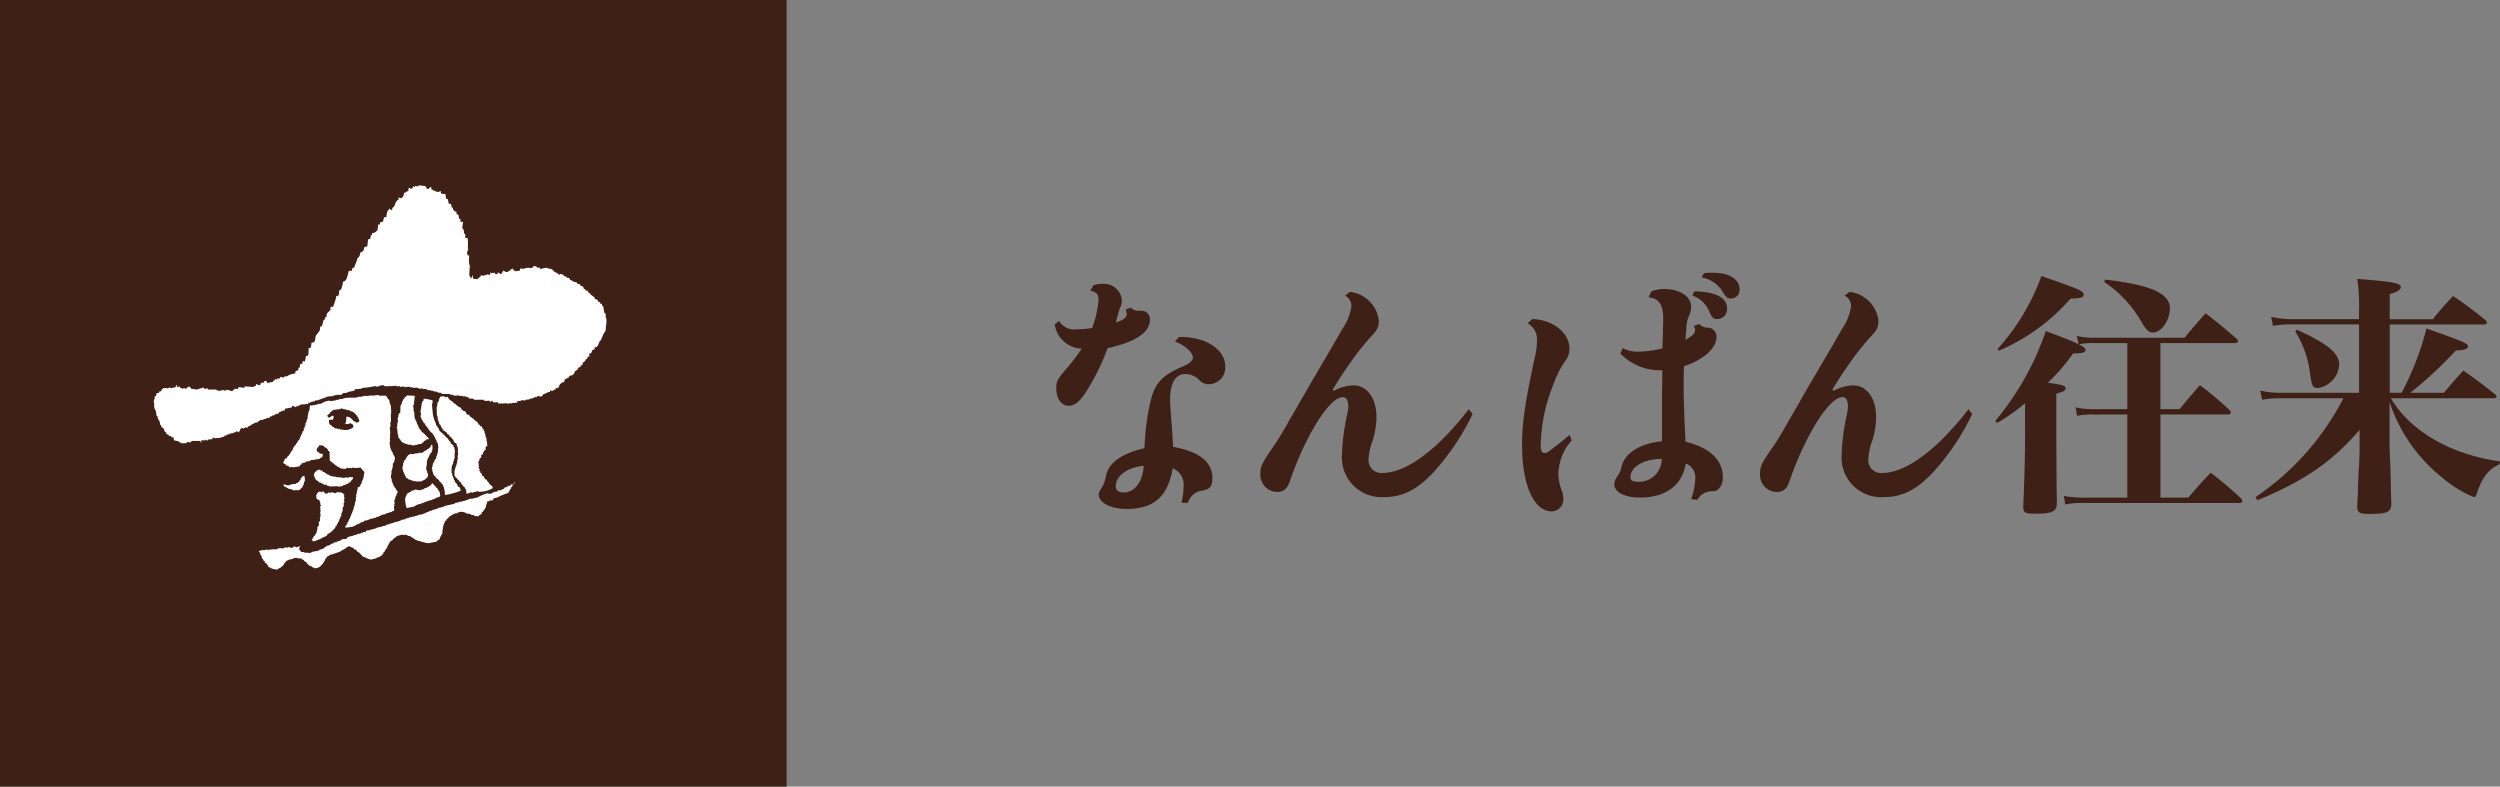
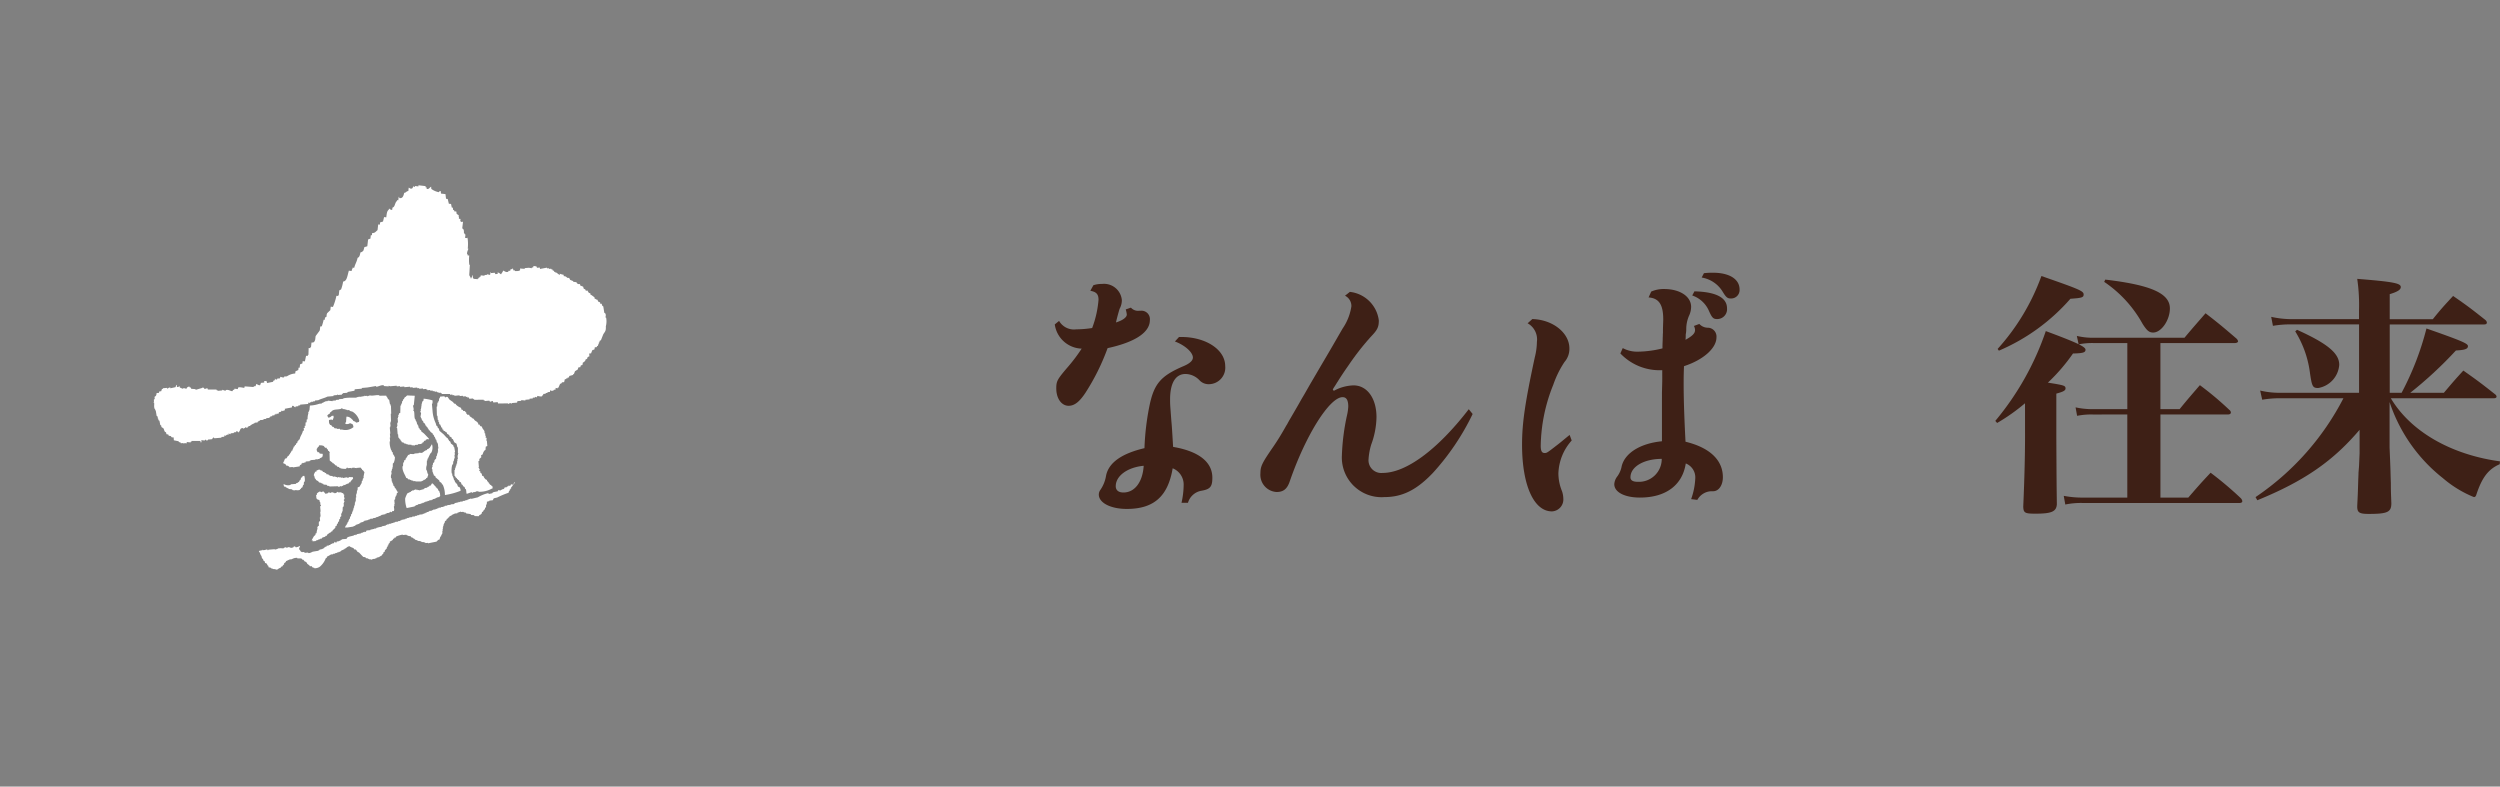
<svg xmlns="http://www.w3.org/2000/svg" viewBox="0 0 279.675 88" height="88" width="279.675">
  <rect x="0" y="0" width="279.675" height="88" fill="#808080" stroke="none" />
  <g transform="translate(-0.033)">
    <g transform="translate(-290.07 -322.79)">
      <path fill="#3e2016" transform="translate(0 -0.418)" d="M416.619,357.623a1.073,1.073,0,0,0,.964.345h.151a.945.945,0,0,1,1.006,1.047c0,1.375-1.638,2.466-4.73,3.14a24.887,24.887,0,0,1-2.466,4.976c-.667,1.016-1.238,1.473-1.891,1.473-.8,0-1.385-.82-1.385-1.942,0-.848.116-1.026,1.44-2.568a18.661,18.661,0,0,0,1.4-1.884A3.142,3.142,0,0,1,408.1,359.5l.482-.393a1.917,1.917,0,0,0,1.922.943,11.476,11.476,0,0,0,1.779-.147,11.522,11.522,0,0,0,.712-3.153c0-.636-.25-.889-.917-1.012l.342-.622a2.935,2.935,0,0,1,.964-.143,2,2,0,0,1,2.22,1.8,1.956,1.956,0,0,1-.246.971c-.068.195-.3,1.019-.41,1.536.735-.226,1.21-.561,1.21-.886a2.943,2.943,0,0,0-.119-.571ZM422,360.906h.253c2.757,0,4.914,1.423,4.914,3.253a1.846,1.846,0,0,1-1.806,2.028,1.385,1.385,0,0,1-1.067-.434,2.2,2.2,0,0,0-1.569-.708c-1.094,0-1.724.988-1.724,2.828,0,.653,0,.448.137,2.367.064.626.1,1.276.2,2.961,2.869.49,4.391,1.686,4.391,3.448,0,1-.232,1.289-1.228,1.46a1.907,1.907,0,0,0-1.5,1.345h-.722a9.463,9.463,0,0,0,.239-1.97,1.952,1.952,0,0,0-1.228-1.888c-.526,3.136-2.1,4.546-5.134,4.546-1.812,0-3.129-.688-3.129-1.611a.886.886,0,0,1,.171-.513,3.846,3.846,0,0,0,.636-1.573c.277-1.467,1.745-2.5,4.3-3.1a29.012,29.012,0,0,1,.537-4.627c.513-2.578,1.269-3.457,3.858-4.561.667-.284,1.022-.606,1.022-.948,0-.574-.862-1.371-2.01-1.8Zm-7.079,16.69c0,.455.311.708.862.708,1.261,0,2.151-1.169,2.264-2.989C416.246,375.485,414.922,376.429,414.922,377.6Z" />
      <path fill="#3e2016" transform="translate(-7.673 -0.714)" d="M462.521,369.817a27.406,27.406,0,0,1-4.443,6.587c-1.812,1.908-3.42,2.709-5.428,2.709a4.441,4.441,0,0,1-4.757-4.666,24.742,24.742,0,0,1,.571-4.48,5.357,5.357,0,0,0,.143-.982c0-.708-.2-1.05-.633-1.05-1.457,0-4.124,4.247-5.9,9.381-.29.886-.718,1.228-1.488,1.228a1.926,1.926,0,0,1-1.806-2.1c0-.8.2-1.17,1.488-3.038.424-.622.862-1.327,1.409-2.3a2.477,2.477,0,0,0,.168-.287l.171-.308.171-.29c1.351-2.312.862-1.519,1.495-2.583,1.2-2.1.622-1.074,1.836-3.164,1.313-2.22,1.515-2.589,2.459-4.22a5.954,5.954,0,0,0,.979-2.483,1.282,1.282,0,0,0-.715-1.186l.544-.428a3.669,3.669,0,0,1,3.239,3.191c0,.739-.144,1.053-.893,1.83a29.09,29.09,0,0,0-2.49,3.187c-.6.856-.916,1.341-1.522,2.313-.232.345-.232.376-.232.424,0,.072.065.092.116.092a.207.207,0,0,0,.151-.055,4.889,4.889,0,0,1,2.038-.523c1.539,0,2.572,1.467,2.572,3.551a9.239,9.239,0,0,1-.6,3.1,7.351,7.351,0,0,0-.287,1.577,1.427,1.427,0,0,0,1.58,1.566c2.61,0,6.132-2.589,9.631-7.127Z" />
      <path fill="#3e2016" transform="translate(-17.436)" d="M483.365,372.068a5.774,5.774,0,0,0-1.488,3.677,5.3,5.3,0,0,0,.406,2,2.729,2.729,0,0,1,.144.8A1.338,1.338,0,0,1,481.159,380c-2.031,0-3.348-2.93-3.348-7.466,0-2.4.335-4.713,1.426-9.772a7.284,7.284,0,0,0,.236-1.727,2.063,2.063,0,0,0-1.04-2.079l.526-.472c2.3.058,4.149,1.549,4.149,3.287a2.232,2.232,0,0,1-.547,1.512,11.062,11.062,0,0,0-1.252,2.538,18.911,18.911,0,0,0-1.409,6.826c0,.565.112.821.434.821.253,0,.253,0,1.542-1,.256-.194.657-.54,1.258-1.023Zm13.362,6.56a7.852,7.852,0,0,0,.462-2.312,1.676,1.676,0,0,0-1.063-1.68c-.367,2.429-2.237,3.817-5.127,3.817-1.686,0-2.87-.592-2.87-1.5a1.579,1.579,0,0,1,.346-.879,2.788,2.788,0,0,0,.486-1.149c.376-1.485,2.127-2.541,4.5-2.771v-4.5c0-1.406,0-.691.034-2.289V364.2a6.044,6.044,0,0,1-4.686-1.87l.267-.6a3.422,3.422,0,0,0,1.744.4,11.779,11.779,0,0,0,2.7-.366v-.089c0-.4.027-.8.027-1.046.027-.544,0-.355.027-.6V359.6c.031-1.088.031-.889.031-1.088,0-1.648-.483-2.363-1.638-2.448l.291-.653a3.385,3.385,0,0,1,1.46-.287c1.741,0,3.006.824,3.006,1.994a2.331,2.331,0,0,1-.222.971,3.764,3.764,0,0,0-.322,1.567,2.916,2.916,0,0,1-.058.547c0,.168,0,.315-.021.6.77-.434,1.063-.718,1.063-1.094a1.024,1.024,0,0,0-.126-.455l.605-.226a1.3,1.3,0,0,0,.916.424.986.986,0,0,1,1,1.087c0,1.194-1.461,2.511-3.632,3.215-.038,1.064-.038,1.283-.038,2.059,0,1.912.1,4.316.208,6.392,2.723.661,4.18,2.059,4.18,3.974,0,.883-.455,1.566-1.088,1.566H499a1.85,1.85,0,0,0-1.581.968Zm-6.789-2.445c0,.342.28.506.8.506a2.554,2.554,0,0,0,2.7-2.565C491.453,374.124,489.939,375,489.939,376.183Zm7.158-20.8c2.445.058,3.645.718,3.645,1.9a1.1,1.1,0,0,1-1.118,1.2c-.427,0-.568-.16-.913-.931a3.126,3.126,0,0,0-1.861-1.707Zm1.063-2.031a7.86,7.86,0,0,1,1.009-.052c1.836,0,2.978.712,2.978,1.881a.948.948,0,0,1-1.006,1c-.338,0-.513-.143-.858-.712a3.379,3.379,0,0,0-2.377-1.631Z" />
-       <path fill="#3e2016" transform="translate(-26.317 -0.714)" d="M537.046,369.817a26.231,26.231,0,0,1-4.443,6.591c-1.8,1.9-3.4,2.706-5.417,2.706a4.435,4.435,0,0,1-4.747-4.666,23.834,23.834,0,0,1,.571-4.477,5.339,5.339,0,0,0,.136-.975c0-.718-.195-1.06-.633-1.06-1.453,0-4.124,4.247-5.9,9.381-.283.886-.712,1.228-1.488,1.228a1.933,1.933,0,0,1-1.809-2.1c0-.8.205-1.17,1.5-3.038a25.943,25.943,0,0,0,1.4-2.3s.054-.079.17-.28l.164-.315.181-.29c1.351-2.309.862-1.519,1.488-2.583,1.194-2.1.64-1.074,1.84-3.164,1.32-2.22,1.521-2.589,2.455-4.22a5.934,5.934,0,0,0,.985-2.483,1.3,1.3,0,0,0-.718-1.186l.537-.428a3.672,3.672,0,0,1,3.242,3.191c0,.739-.137,1.053-.879,1.83a28.191,28.191,0,0,0-2.5,3.187c-.6.856-.917,1.341-1.519,2.313-.232.345-.232.376-.232.424,0,.072.065.092.123.092a.2.2,0,0,0,.144-.051,4.874,4.874,0,0,1,2.031-.527c1.546,0,2.576,1.467,2.576,3.551a9.192,9.192,0,0,1-.6,3.1,8.282,8.282,0,0,0-.28,1.577,1.431,1.431,0,0,0,1.58,1.569c2.606,0,6.129-2.592,9.628-7.131Z" />
      <path fill="#3e2016" transform="translate(-35.096 -0.123)" d="M551.737,368.026a21.632,21.632,0,0,1-3.119,2.206l-.205-.232a31.487,31.487,0,0,0,5.65-10.048c3.328,1.235,4.442,1.734,4.442,2.083,0,.307-.263.4-1.4.424a20.838,20.838,0,0,1-2.808,3.26c1.8.286,1.973.331,1.973.649,0,.236-.256.37-1.029.578v4.849c.027,5.281.027,5.079.058,7.538-.058.821-.6,1.044-2.408,1.044-1.153,0-1.33-.079-1.351-.794.116-2.616.2-5.476.2-7.787Zm-3.064-6.078a24.673,24.673,0,0,0,4.9-8.156c4.237,1.477,4.723,1.676,4.723,2.062,0,.335-.192.393-1.481.482a22.135,22.135,0,0,1-8,5.807Zm10.7,7.337a7.939,7.939,0,0,0-1.809.147l-.171-.948a8.622,8.622,0,0,0,1.98.2h3.81v-7.394h-3.762a7.689,7.689,0,0,0-1.686.147l-.2-.944a7.52,7.52,0,0,0,1.984.2h10.062c1.026-1.228,1.341-1.566,2.353-2.736,1.512,1.169,1.942,1.532,3.437,2.814a.577.577,0,0,1,.2.318c0,.113-.151.2-.342.2h-8.345v7.394h2.148c.979-1.2,1.293-1.546,2.268-2.682a35.036,35.036,0,0,1,3.3,2.771.374.374,0,0,1,.167.277c0,.146-.106.232-.349.232h-7.531v9.3H570c1.087-1.255,1.4-1.614,2.5-2.784a38.68,38.68,0,0,1,3.372,2.846.6.6,0,0,1,.175.335c0,.127-.112.206-.339.206H558.242a8.492,8.492,0,0,0-2,.171l-.172-.972a10.931,10.931,0,0,0,2.21.195l4.9,0v-9.3Zm1.341-15.093c5.106.6,7.23,1.536,7.23,3.222,0,1.313-.958,2.7-1.871,2.7-.451,0-.7-.219-1.177-.961a13.544,13.544,0,0,0-4.3-4.706Z" />
      <path fill="#3e2016" transform="translate(-44.805 -0.227)" d="M603.575,366.957a32.163,32.163,0,0,0,2.781-7.193c4.012,1.406,4.641,1.686,4.641,1.974,0,.318-.342.438-1.345.486a44.675,44.675,0,0,1-5.106,4.733h3.759c.943-1.112,1.225-1.45,2.178-2.484,1.546,1.088,2.035,1.454,3.554,2.658a.338.338,0,0,1,.16.263c0,.079-.075.175-.277.175h-11.55c2.206,3.707,6.7,6.306,12.213,7.062l-.034.319c-1.262.54-1.977,1.488-2.6,3.368-.062.222-.144.308-.287.308a12.548,12.548,0,0,1-3.444-2.1,18.037,18.037,0,0,1-5.988-8.534v5.082c.143,3.413.079,2.114.143,4.022,0,1.081.021,1.163.055,2.226,0,.992-.435,1.187-2.528,1.187-1.087,0-1.313-.16-1.286-.931.059-1.238.059-1.091.116-3,.024-.448.024-.674.024-.674l.059-.745.031-.718.031-.715V371.1c-2.986,3.516-6.2,5.739-11.44,7.88l-.2-.352a29.82,29.82,0,0,0,9.832-11.058h-7.031a11.438,11.438,0,0,0-2.055.164l-.229-1.026a9.246,9.246,0,0,0,2.322.25h8.742v-7.651H591.15a11.472,11.472,0,0,0-1.97.161l-.194-1.006a10.5,10.5,0,0,0,2.26.257h7.565V357.7a20.01,20.01,0,0,0-.2-3.488c4.008.322,4.873.486,4.873.913,0,.295-.318.52-1.238.8v2.8h4.822c.94-1.17,1.266-1.512,2.268-2.6,1.577,1.088,2.055,1.454,3.612,2.688a.488.488,0,0,1,.167.277c0,.15-.109.222-.287.222H602.248v7.651Zm-11.7-7.046c3.41,1.539,4.723,2.627,4.723,3.913a2.835,2.835,0,0,1-2.35,2.6c-.622,0-.711-.154-.94-1.8a11.55,11.55,0,0,0-1.632-4.535Z" />
    </g>
    <g transform="translate(-3.967 3)">
-       <rect fill="#3f2016" transform="translate(4 -3)" height="88" width="88" />
      <g transform="translate(10.507 17.728)">
        <g transform="translate(10.667)">
          <path fill="#fff" transform="translate(-241.66 -195.37)" d="M282.108,228.695a.375.375,0,0,0-.273.132c0,.018,0,.033,0,.051-.041.027-.1-.093-.194-.038-.026.056-.056.115-.081.166-.04.027-.1-.081-.193-.035,0,.018,0,.035,0,.052-.06.024-.123.05-.184.07,0,.019,0,.035,0,.055-.077.005-.157.013-.237.02-.025.055-.053.11-.08.165l-.093.01c0,.019,0,.034,0,.05-.032-.013-.066-.027-.1-.044a.325.325,0,0,0,0,.055c-.06.021-.122.045-.183.067a.493.493,0,0,1,0,.055c-.005,0-.2-.081-.286-.03-.011.036-.028.075-.038.111-.17.031-.342.061-.513.1,0,.016,0,.033,0,.052-.028,0-.06,0-.094.005a.341.341,0,0,0,.008.057c-.141.028-.281.059-.422.089,0-.035-.007-.074-.01-.108a3.911,3.911,0,0,0-1.193.476q-.353.082-.7.166c-.051-.012-.1-.028-.145-.041,0,.016,0,.035,0,.052-.063.007-.126.008-.19.016,0,.019,0,.035.005.052a1.127,1.127,0,0,1-.142.013l0,.056c-.078,0-.159.01-.235.018a.285.285,0,0,0,.006.052c-.1.007-.191.018-.286.024a.309.309,0,0,1,.007.054l-.331.029a.243.243,0,0,1,0,.053l-.148-.042a.4.4,0,0,1,.007.052c-.142.03-.28.063-.42.09,0,.017,0,.036,0,.053a.563.563,0,0,0-.093.01c0,.016,0,.032,0,.05-.126.01-.253.02-.377.033,0,.018,0,.033,0,.052-.126.009-.252.02-.377.032,0,.016,0,.035,0,.053l-.282.022a.406.406,0,0,0,0,.055c-.046,0-.094.007-.142.013a.311.311,0,0,1,.007.05l-.284.025c0,.018,0,.036.005.05-.1.01-.19.016-.284.027a.489.489,0,0,1,0,.052c-.044,0-.092.007-.139.012,0,.018,0,.038,0,.053-.066.006-.124.01-.188.016,0,.018,0,.037,0,.053-.092.005-.187.017-.28.025,0,.015,0,.034,0,.052-.047,0-.094.008-.141.013,0,.017,0,.035,0,.055-.092.005-.188.013-.284.021a.231.231,0,0,1,.005.055c-.032,0-.063.006-.092.006,0,.018,0,.038,0,.051l-.189.018c0,.019,0,.035,0,.052-.048.006-.094.01-.141.012a.375.375,0,0,0,0,.054c-.047.005-.094.01-.139.013a.493.493,0,0,0,0,.052c-.063,0-.125.01-.19.015a.53.53,0,0,1,0,.055c-.126.012-.251.018-.376.031,0,.017,0,.033,0,.053-.078.006-.156.013-.235.017a.481.481,0,0,0,.005.056l-.236.019c0,.016,0,.033,0,.054-.112.008-.22.016-.331.026,0,.018,0,.036,0,.055-.109.01-.218.019-.327.026a.414.414,0,0,1,0,.054c-.078,0-.157.014-.236.021,0,.018,0,.036.006.051-.063.008-.126.012-.189.017,0,.018,0,.036.005.052-.156.034-.312.063-.47.092a.5.5,0,0,1,.005.054c-.045,0-.093.009-.141.015,0,.016,0,.033.005.05-.08.009-.159.015-.234.02,0,.016,0,.034,0,.053-.109.008-.22.018-.33.03,0,.015,0,.033,0,.053-.063,0-.127.01-.19.017,0,.016,0,.034.005.053-.078,0-.156.012-.235.015,0,.019,0,.039,0,.057-.094.006-.189.016-.286.025a.34.34,0,0,1,.007.052c-.078.008-.155.012-.234.019,0,.019,0,.033,0,.053-.033,0-.066.005-.1.007a.406.406,0,0,1,0,.052c-.154.033-.31.063-.467.094,0,.02,0,.038,0,.055-.092.006-.187.015-.282.026,0,.014,0,.029,0,.05-.016,0-.03,0-.046,0,0-.018,0-.033-.007-.053-.011,0-.028.005-.044.005,0,.018,0,.035,0,.053-.061,0-.125.01-.19.014,0,.021,0,.039.007.055l-.1.007a.306.306,0,0,1,0,.053c-.047-.011-.094-.028-.145-.042a.151.151,0,0,0,.007.052l-.47.1c0,.016,0,.035,0,.053-.142.009-.282.021-.425.035-.027.055-.053.114-.08.166-.049-.015-.1-.029-.147-.039,0,.016,0,.035,0,.05-.063.007-.124.012-.19.016,0,.022,0,.038,0,.054-.062.005-.126.01-.185.018,0,.018,0,.032,0,.052l-.468.093c0,.018,0,.035,0,.051-.062.007-.123.01-.188.018,0,.017,0,.035.006.056-.05-.016-.1-.032-.146-.044a.517.517,0,0,0,0,.053c-.211.093-.663.123-.783.28-.048.066-.019,0-.036.111-.175.013-.346.03-.52.043,0,.016,0,.034.005.052-.049,0-.1.007-.143.011,0,.017,0,.038.005.054l-.323.135-.049-.052c0,.019,0,.039,0,.057-.028,0-.061,0-.093,0-.012.037-.024.075-.035.11-.111.052-.123-.073-.2-.086-.024.053-.055.109-.08.167-.065,0-.125.007-.188.013a.361.361,0,0,0,0,.054c-.049,0-.1.009-.145.011a.528.528,0,0,1,0,.055l-.091.007c0,.019,0,.036,0,.056a1.423,1.423,0,0,0-.143.012l0,.052c-.078,0-.157.012-.235.019-.015.038-.026.068-.039.111-.049,0-.095.005-.142.012,0,.018,0,.034.007.051l-.094.009c-.014.036-.027.073-.04.109-.047,0-.095.007-.141.013,0,.018,0,.036.005.052-.125.029-.25.056-.372.086,0,.018,0,.033,0,.053-.032,0-.063.007-.095.007a.284.284,0,0,1,0,.056c-.218.034-.437.07-.655.108-.1.043-.328.189-.51.15,0-.018,0-.036,0-.054-.128.01-.253.02-.379.032,0-.019,0-.035,0-.053-.03,0-.065.006-.094.01,0-.018,0-.037-.006-.054l-.235.019s0-.035-.1-.046a1.1,1.1,0,0,0-.217-.3c.04-.112.08-.223.116-.332-.049,0-.094.007-.141.013,0,.013,0,.035,0,.052-.106.025-.215.058-.325.08-.026-.01-.06-.165-.245-.084,0,.017,0,.034.005.053a.67.67,0,0,1-.372.084c0-.019,0-.035,0-.053-.1-.01-.192-.018-.289-.03,0,.019,0,.036.006.052-.063.007-.128.012-.19.018,0-.018,0-.036,0-.053-.065.006-.127.009-.19.017,0,.018,0,.033.006.053l-.1.008c0,.016.005.036.007.052l-.335-.025c-.111.009-.222.016-.331.03,0,.014,0,.034,0,.05-.109.025-.217.052-.325.083,0-.018,0-.038,0-.055l-.708.061c-.01,0-.008.078-.091.06-.019-.034-.036-.067-.056-.1-.091.024-.187.052-.276.078-.08.007-.16.012-.236.02a.357.357,0,0,1,0-.053c-.018,0-.034,0-.047,0,0,.019,0,.037,0,.053a2.994,2.994,0,0,0-.374.085c.023.055.041.1.062.154.015,0,.032,0,.047,0l.07.261c.018,0,.032,0,.047,0a1.071,1.071,0,0,1,.008.107l.051,0c.022.105.048.208.073.31.033.015.065.031.1.048.023.068.045.137.066.206.051.032.1.06.151.094,0,.052.01.107.014.159.049.012.1.025.146.04l.1.1c0,.036,0,.07.007.108l.1.042c.023.071.044.14.066.21.268,0,.177.05.344.13.029,0,.062-.006.094-.007a.457.457,0,0,1,0,.053l.335.021a.3.3,0,0,0,0,.05c.079,0,.159-.01.236-.017,0-.017,0-.033-.006-.053a.446.446,0,0,0,.095-.008c0-.016,0-.034,0-.052.077-.024.155-.047.23-.072.013-.036.026-.074.04-.112.059-.022.122-.046.184-.064,0-.023,0-.038,0-.057.058-.058.115-.117.175-.173,0-.037-.007-.072-.009-.106.06-.043.12-.08.179-.124l.038-.109c.135-.064.273-.131.413-.193l.233-.024a1.062,1.062,0,0,1,.607-.155.353.353,0,0,0,0,.05c.211.048.361-.033.528.066.02.032.038.066.057.1.032,0,.062-.007.1-.007.05.064.107.132.159.2.047.015.1.026.144.043a.3.3,0,0,0,.007.05c.03.013.063.03.1.044,0,.036.007.07.01.107.086.061.17.128.255.188.019.035.036.068.055.1.063,0,.127-.012.188-.018.037.05.072.1.108.151l.093-.008c0,.016,0,.035.006.052l.1-.009c0,.021,0,.036.006.055a1.009,1.009,0,0,0,.6-.162,2.283,2.283,0,0,0,.678-.96c.126-.048.105-.023.128-.17a3.778,3.778,0,0,0,.455-.253c.078-.007.155-.013.234-.018,0-.02,0-.038,0-.055.077,0,.157-.012.237-.02,0-.018,0-.037-.006-.051.061-.009.126-.012.19-.019a.313.313,0,0,1,0-.052c.061,0,.125-.011.188-.016,0-.018,0-.036-.005-.053l.19-.015a.33.33,0,0,1,0-.054l.093-.008a.27.27,0,0,0,0-.053l.413-.192a.351.351,0,0,0-.007-.056c.033,0,.066-.006.1-.008.16-.113.188-.206.455-.253.114.127.3.137.445.23.036.051.073.1.108.148.047,0,.094-.006.143-.011.032.049.069.1.107.152a.28.28,0,0,1,.046,0c0,.034,0,.069.01.1.063.029.13.06.2.089.154.165.31.332.468.493.081.012.16.023.24.032.021.036.038.069.056.106.079.01.161.023.239.032,0,.015.005.036.005.052.031,0,.063-.005.1-.005,0,.015,0,.032,0,.05.064-.007.128-.012.188-.014,0,.016,0,.035.007.053l.188-.018a.514.514,0,0,0,0-.052l.331-.029a.52.52,0,0,1,0-.054c.046,0,.091-.006.141-.009,0-.018-.005-.035-.007-.054.113-.027.219-.057.327-.081,0-.017,0-.035,0-.052.03,0,.065-.007.094-.007,0-.021,0-.038,0-.055l.141-.012c0-.019-.006-.036-.007-.052.073-.08.146-.159.217-.233,0-.035,0-.069-.009-.107l.137-.063c.012-.055.022-.109.035-.166.073-.076.148-.152.216-.229,0-.034,0-.07-.007-.106l.088-.06c0-.033-.006-.068-.006-.105.028-.024.058-.042.089-.064.012-.052.023-.106.031-.16.046-.039.088-.078.136-.117,0-.038-.007-.07-.01-.109.043-.072.157-.072.226-.125,0-.016,0-.033,0-.049.03,0,.061-.008.095-.01.024-.057.053-.112.08-.166l.094-.01c.013-.035.026-.071.038-.107l.141-.014c.013-.036.026-.07.039-.106a3.143,3.143,0,0,1,.742-.225.281.281,0,0,0,0,.053c.142-.014.283-.025.422-.038,0,.019,0,.038,0,.055a.634.634,0,0,1,.1-.006c0,.018,0,.032.006.051a1.9,1.9,0,0,0,.384.075c0,.036.006.068.008.105a.568.568,0,0,1,.3.134.316.316,0,0,1,0,.053c.032,0,.063-.007.1-.012a.993.993,0,0,0,.058.1c.095.03.192.057.29.083,0,.018,0,.036,0,.054.112.006.224.016.336.024a.428.428,0,0,0,0,.055.753.753,0,0,1,.094-.009c0,.019.006.035.007.055l.334.021a.411.411,0,0,0,.006.053c.033,0,.062,0,.093-.007,0,.018,0,.033.006.05.093-.006.189-.011.281-.024,0,.02,0,.038.005.052.311-.06.623-.123.934-.185.149-.08.105-.192.358-.242.024-.172.064-.119.069-.325.031,0,.063,0,.094-.005.023-.223.12-.244.157-.388-.006-.072-.012-.14-.019-.212a.233.233,0,0,1,.049-.007c-.007-.069-.013-.14-.018-.212a.415.415,0,0,1,.047,0c-.007-.068-.012-.14-.018-.214l.046,0c0-.05-.008-.1-.013-.158a.358.358,0,0,1,.047-.005c.011-.074.021-.143.029-.215.018,0,.034,0,.05,0,0-.036-.01-.07-.011-.107.03-.018.06-.039.091-.06,0-.035-.006-.073-.01-.107.083-.142.166-.006.214-.283a.366.366,0,0,0,.18-.123.385.385,0,0,0-.006-.052c.032,0,.062,0,.095-.008.012-.039.024-.072.037-.109.094-.042.184-.088.273-.129a.32.32,0,0,0,0-.055c.047,0,.094-.007.143-.012a.348.348,0,0,0-.006-.05,1.218,1.218,0,0,1,.14-.013c0-.018,0-.036,0-.054.109-.007.22-.019.33-.026a.2.2,0,0,0-.007-.053c.142-.048.279-.1.417-.14,0,.017,0,.034.006.049.077-.007.155-.012.234-.02,0,.018,0,.037.005.055.03-.022.061-.042.089-.062.019.033.04.069.056.1l.143-.013a.976.976,0,0,0,.056.1l.479.066c.018.035.039.068.057.1.114.007.225.018.335.026.019.033.039.067.055.1.16.01.318.013.476.016.094-.214.136-.112.266-.234l.083-.117c0-.034,0-.07-.008-.107.047-.02.093-.042.138-.065.013-.035.025-.07.039-.108l.174-.175c0-.034-.005-.07-.008-.1.043-.042.086-.08.13-.117,0-.052-.009-.106-.012-.159.056-.181.115-.147.1-.436l.282-.078c0-.016,0-.033-.006-.052.123-.01.249-.021.377-.034.04-.072.082-.147.121-.222.126-.025.249-.057.374-.084a9.411,9.411,0,0,1,1.285-.537.425.425,0,0,1,.075-.216l.046-.005c0-.034,0-.068-.008-.107.032-.017.06-.041.089-.059l0-.055c.029-.018.056-.037.087-.058,0-.038-.006-.07-.008-.106.057-.06.119-.118.175-.177,0-.036-.006-.069-.009-.1a.415.415,0,0,1,.047,0,.642.642,0,0,0,.118-.281.243.243,0,0,1-.048.008C282.1,228.626,282.106,228.66,282.108,228.695Z" />
          <path fill="#fff" transform="translate(-233.919 -173.912)" d="M284.554,188.72l-.054,0c-.043-.171.082-.221-.04-.478-.038-.023-.074-.046-.111-.07-.039-.237-.075-.473-.114-.71-.037-.025-.076-.048-.112-.072-.027-.076-.048-.154-.073-.231-.053,0-.107.009-.159.01,0-.052-.009-.1-.015-.159-.167-.077-.211-.018-.289-.294-.186-.013-.168-.086-.328-.133,0-.052-.009-.1-.014-.156-.174-.09-.283-.231-.448-.283,0-.053-.009-.107-.014-.158-.244-.03-.139-.06-.282-.216,0-.026-.006-.057-.009-.08-.07.007-.138.011-.209.018-.021-.05-.044-.1-.068-.155-.052-.019-.106-.043-.163-.064-.022-.078-.05-.157-.073-.236-.108-.043-.219-.086-.327-.132-.007-.053-.011-.1-.015-.157-.237.013-.236,0-.383-.129,0-.027,0-.052-.007-.078-.123-.016-.25-.034-.374-.047,0-.029-.007-.053-.008-.081-.109-.044-.221-.087-.33-.13-.042-.078-.084-.155-.125-.231-.05,0-.105.01-.157.013-.187-.107-.151-.193-.442-.2,0-.054-.01-.1-.013-.158a2.085,2.085,0,0,1-.437-.122c0,.052.011.107.015.159-.139-.078-.275-.2-.395-.286l-.109.008c0-.027,0-.054,0-.079l-.105.009c-.022-.05-.043-.1-.066-.154l-.106.008c-.021-.05-.044-.1-.065-.154l-.106.009c0-.026-.007-.052-.008-.078l-.262.022c0-.027-.006-.052-.007-.078-.07.005-.143.01-.213.018,0-.028,0-.055,0-.08l-.784.148c0-.055-.011-.106-.014-.159-.105.01-.21.017-.317.026-.019-.051-.043-.1-.064-.156-.108-.016-.217-.032-.324-.049-.013.052-.026.109-.039.162l-.157.013c0,.027,0,.054.006.08-.108-.016-.214-.035-.323-.053-.159.012-.318.027-.475.04,0,.027,0,.053.008.081-.178-.01-.357-.023-.534-.038.007.057.01.111.014.162-.052.146-.414.126-.573.129,0-.027,0-.055-.005-.08-.054.006-.106.009-.16.013-.024-.077-.049-.156-.071-.233a.346.346,0,0,0-.052,0c0,.024,0,.05.005.077l-.21.016c-.014.059-.025.112-.039.166l-.213.018a.77.77,0,0,1,.008.081c-.235.144-.447-.075-.591-.114-.055.193-.159.261-.231.42-.152-.086-.19-.186-.388-.205,0,.054.009.106.013.158l-.262.023c-.023-.051-.044-.1-.068-.154l-.421.034c-.007-.018,0-.148-.059-.073-.012.08-.019.162-.032.241-.111.1-.271-.069-.32-.052,0,.026,0,.052.005.078-.107.01-.212.016-.318.027,0,.028,0,.054.009.08-.143-.016-.288-.029-.428-.044-.013.056-.028.109-.039.163l-.107.008a.449.449,0,0,1,.009.082c-.035,0-.07.005-.105.008,0,.026,0,.052.006.08a.92.92,0,0,0-.1.011c0,.024,0,.05,0,.075-.159-.011-.32-.026-.479-.037,0-.029-.006-.054-.007-.081l-.053.006c-.009-.109-.019-.213-.027-.32a.3.3,0,0,1-.053,0c-.022.2-.008.139-.086.248,0,.024,0,.052.007.079l-.11.009.009-.078c-.051-.092-.105-.183-.156-.275.024-.385.045-.77.07-1.153l-.063-.01a4.395,4.395,0,0,1-.007-1.032l-.185-.019c.005-.042.01-.085.013-.129L269,181.63c-.04-.28.132-.506.137-.629-.025,0-.041,0-.064-.007a4.661,4.661,0,0,0-.04-1.295c0,.042-.007.084-.013.127-.083-.01-.165-.018-.247-.03.013-.123.03-.252.046-.38l-.065-.006c-.052-.154.007-.052-.108-.143,0-.378-.02-.423-.189-.537q.045-.38.088-.762c-.21.105-.1.057-.309-.038.008-.084.021-.172.029-.253-.06-.008-.123-.015-.185-.021,0-.044.01-.084.015-.129-.054-.153-.024,0-.032-.262-.077-.052-.155-.1-.235-.156-.007-.086-.021-.173-.03-.259l-.248-.03c0-.042.01-.086.014-.128-.042,0-.083-.01-.125-.013-.009-.089-.021-.174-.031-.261-.042,0-.081-.013-.123-.015-.026-.133-.053-.264-.08-.4-.083-.008-.165-.019-.247-.029-.043-.176-.084-.354-.126-.529l-.187-.023c-.023-.174-.043-.349-.065-.523l-.5-.058-.031-.26c-.111-.1-.2.106-.2.106a2.053,2.053,0,0,1-.833-.354c-.057-.154-.029,0-.033-.262-.168.06-.3.388-.527.2.008-.04.013-.085.017-.128l-.124-.012c0-.043.01-.084.012-.126-.263-.032-.533-.063-.8-.094,0,.042-.008.087-.013.126l-.373-.043a.125.125,0,0,1-.137.112l-.046-.132c-.032.083-.063.165-.091.248-.207.152-.276.02-.432-.05-.016.13-.029.256-.043.382-.276.033-.186.164-.464.205-.112.515-.252.625-.567.583.006-.045.013-.086.016-.13l-.063-.006c-.015.126-.029.254-.044.381l-.124-.013c-.06.166-.113.158-.154.242-.156.338-.129.5-.379.6-.01.084-.02.168-.03.253a.489.489,0,0,1-.355-.169c-.006.042-.01.084-.016.128-.191.176-.224.308-.287.869-.083-.009-.164-.017-.246-.029-.041.168-.08.338-.12.5l-.324.092c-.009.085-.019.17-.029.253-.061,0-.124-.013-.186-.019-.024.211-.049.424-.073.634-.225.177-.281.34-.6.322-.01.083-.018.166-.028.253l-.123-.013c-.016.126-.03.253-.044.382l-.263.1c-.027.254-.057.508-.088.762-.105.032-.214.063-.323.092-.036.125-.07.25-.106.377a.535.535,0,0,1-.338.219c-.08.394-.122.524-.318.607-.108.5-.266.66-.381,1.118-.058-.009-.123-.015-.184-.022,0,.046-.008.087-.015.131-.087.134-.024,0-.092.245-.1-.01-.205-.023-.307-.036-.184.656-.226,1.175-.64,1.217a4.628,4.628,0,0,1-.227.878c-.067.037-.133.07-.2.107-.02.169-.037.338-.059.51-.081.1-.006-.018-.074.119-.061-.005-.125-.015-.189-.022a6.721,6.721,0,0,1-.391,1.248l-.247-.03c-.014.126-.03.257-.043.383-.118.117-.237.23-.355.346-.165.376.075.334-.244.489-.012.085-.019.168-.029.254l-.122-.013a5.892,5.892,0,0,1-.211.749l-.124-.015c-.1.108-.041.318-.119.5-.148.2-.3.4-.443.6-.017.126-.029.255-.046.383-.1.338-.19.334-.414.338-.022.169-.039.34-.057.51-.021,0-.044,0-.063-.009,0,.043-.01.086-.014.129-.063-.008-.123-.016-.185-.02-.01.258-.018.513-.026.77l-.062-.007c0,.04-.009.086-.016.128-.06-.008-.123-.014-.185-.021q-.067.315-.134.627c-.084-.007-.165-.017-.249-.027-.008.086-.018.173-.029.255-.086.035-.176.069-.26.1-.017.126-.031.256-.046.385l-.122-.015c-.009.085-.019.169-.032.255l.031,0-.344.156c-.012.082-.022.162-.033.244a1.9,1.9,0,0,0-.928.319c-.1.008-.21.016-.315.027,0,.026,0,.053.005.078-.149.08-.372-.075-.426-.043-.013.054-.026.109-.039.163-.105.008-.209.019-.316.029,0,.024,0,.05.007.077-.067.036-.211.053-.217-.061a.25.25,0,0,0-.052,0c0,.053.01.106.013.16-.12.03-.129.028-.2.1a.747.747,0,0,0,.007.08c-.225.044-.451.091-.68.137-.023-.078-.047-.157-.072-.234l-.263.024c0,.052.01.1.013.159l-.365.032c-.03.082-.06.163-.087.245-.117.088-.341-.1-.436-.121-.027.081-.054.165-.085.247-.07.005-.139.012-.208.019,0,.025,0,.052.005.078-.338-.025-.677-.05-1.013-.074-.015.054-.028.107-.039.165-.047.024-.542-.136-.694-.024-.013.055-.024.109-.039.165-.123-.017-.248-.035-.373-.047l.007.078c-.069.034-.136.064-.2.1,0,.026,0,.052.008.079-.163.1-.484-.225-.8-.091,0,.026,0,.053,0,.08l-.382-.128c0,.025,0,.052.006.08-.176.014-.351.027-.525.043,0-.022,0-.054-.006-.076-.035,0-.072.006-.106.007a.449.449,0,0,1-.005-.08H240c-.018-.047-.04-.1-.063-.154l-.312.108c-.02-.053-.042-.1-.063-.154-.036,0-.07.005-.109.01a.666.666,0,0,0-.007-.081c-.071-.018.027.052-.044.086-.256.073-.516.148-.775.224,0-.029,0-.055-.007-.078-.16-.016-.32-.03-.479-.04-.024-.051-.044-.1-.067-.156l-.105.009c0-.026,0-.053-.008-.081-.126-.054-.255.058-.308.11a.75.75,0,0,0,.007.079c-.089.006-.176.015-.263.02,0-.024,0-.05-.007-.077-.1.035-.2.07-.312.1,0-.025,0-.051,0-.077-.07-.021-.146-.04-.218-.063,0-.052-.008-.106-.013-.157a.582.582,0,0,1-.308.1c-.007-.08-.015-.159-.021-.239l-.053,0c-.029.083-.055.166-.084.249-.191.041-.383.084-.573.128,0-.027,0-.054-.008-.08-.177-.049-.251.129-.36.112,0-.026-.006-.053-.008-.079-.156.01-.315.027-.473.04,0,.024,0,.05.007.078-.035,0-.07.008-.105.011-.029.08-.058.164-.085.248-.072,0-.14.009-.21.018-.013.052-.027.1-.04.161-.087.009-.177.014-.263.023-.016.248-.074.346-.229.417.005.08.013.16.02.243-.034.025-.066.056-.1.086.009.08.015.158.022.238l-.053,0c0,.024,0,.052.007.08a.3.3,0,0,0,.052-.006c.047.256-.044.4.063.716l.053,0c0,.052.007.106.012.159.018,0,.036,0,.054-.005.035.209.071.419.107.632l.11.07c.008.08.015.16.023.237a.462.462,0,0,0,.052,0c0,.053.009.107.013.162.037.021.076.046.113.067.03.156.062.316.093.471l.113.073c0,.049.008.1.014.159l.222.142c.138.216.052.369.3.452.006.053.01.108.014.156.018,0,.035,0,.052,0,0,.029,0,.053.007.081.053-.005.106-.009.158-.015.023.053.046.1.066.156.091.018.181.034.27.056,0,.027,0,.052.007.08.086.065.135.053.272.057.006.108.015.21.026.321.18.035.358.073.541.108a.513.513,0,0,0,.007.083c.07.022.142.038.216.062,0,.026,0,.05.007.078l.318-.026c0,.026,0,.052.005.078.085.019.091-.083.1-.089.075.02.149.042.219.063.012-.054.025-.107.04-.164l.427.046c0-.028,0-.057-.007-.083l.106-.007c0-.026,0-.052-.006-.081.333,0,.671,0,1,0,.007.052.009.1.016.16l.1-.01c0-.08-.012-.16-.018-.239l.375.047a.134.134,0,0,1,.152-.093c0,.028,0,.055.006.08.067,0,.14-.011.21-.019,0-.026,0-.049-.007-.078.157-.012.315-.025.475-.041,0-.026,0-.051-.008-.078.036,0,.069,0,.1-.009,0-.024,0-.051-.007-.081.108-.062.165.067.165.067.263-.024.525-.044.79-.067,0-.026,0-.055-.008-.08.107-.007.211-.016.317-.027.014-.053.027-.106.039-.163.055.026.108.045.165.069a.676.676,0,0,0-.008-.08.84.84,0,0,1,.11-.007c-.005-.029-.007-.06-.01-.083.054.022.111.044.165.067.013-.057.025-.109.039-.163.051-.031.107.114.216.06,0-.027,0-.055-.005-.08.123-.01.245-.022.368-.032a.772.772,0,0,1-.005-.078c.086-.008.173-.016.261-.021,0-.03,0-.056-.006-.082.13-.062.248.073.33.134,0-.029-.005-.054-.008-.081.207-.231.053-.391.441-.436,0,.026.006.053.006.078.086-.032.171-.066.258-.1,0-.028,0-.054-.007-.08.058-.015.15.132.27.056,0-.027,0-.051-.007-.077a1.018,1.018,0,0,1,.105-.012c0-.024,0-.049-.007-.078.052,0,.106-.008.159-.014a1.388,1.388,0,0,1,.453-.277c.091-.029.1-.089.1-.089.108-.01.211-.02.317-.028,0-.026-.006-.052-.008-.079l.1-.007c0-.029,0-.055-.007-.08.052,0,.108-.01.159-.013,0-.026,0-.054-.005-.08.14-.011.281-.022.42-.036,0-.026,0-.053-.007-.081.107-.005.211-.016.315-.025,0-.027,0-.052-.006-.08.124-.007.247-.02.37-.033,0-.024-.005-.052-.007-.076.035-.005.07-.007.1-.01,0-.026,0-.054-.006-.08.072-.006.142-.01.212-.018,0-.029-.006-.051-.008-.08.088-.007.176-.015.264-.024,0-.025-.006-.051-.008-.078.035,0,.071-.006.106-.009,0-.025,0-.052-.006-.078a.5.5,0,0,1,.051,0c0,.026.005.052.007.078a.33.33,0,0,0,.054,0c0-.024,0-.052-.008-.078.086-.007.175-.015.265-.019.012-.059.026-.112.038-.165.07-.006.139-.016.21-.021l0-.079.1-.01c0-.025-.006-.052-.007-.076l.053-.007c0,.027,0,.055.005.08.106-.033.207-.071.31-.107-.007-.053-.01-.1-.015-.159.26-.049.521-.1.785-.147.013-.055.024-.108.037-.163.173-.109.226.178.384.127,0-.026,0-.05-.008-.077l.316-.029a.706.706,0,0,0-.008-.078c.072-.007.141-.014.213-.018,0-.024,0-.052-.007-.078l.895-.076c.013-.056.026-.111.039-.165.054.024.111.046.163.067,0-.026-.005-.054-.007-.08.055,0,.108-.009.16-.015,0-.026,0-.05-.008-.078.057.024.111.046.164.066,0-.026-.005-.052-.005-.078.088-.006.173-.016.262-.022a.68.68,0,0,0-.006-.08c.122-.012.247-.021.369-.032.289-.16.73-.247,1.027-.406.227-.021.453-.038.683-.058,0-.029,0-.053-.006-.08l.42-.037c0-.027,0-.053,0-.08l.049,0c0,.024.006.052.008.077.157-.013.316-.027.476-.038a.61.61,0,0,1-.007-.08c.036,0,.07-.005.1-.011,0-.024,0-.052-.007-.078.177-.016.351-.029.525-.045a.665.665,0,0,0,0-.08c.261-.051.522-.1.783-.146.015-.056.027-.111.038-.162.265-.022.527-.047.791-.07,0-.024,0-.052-.006-.079.21-.017.42-.033.632-.054.312-.052.629-.106.939-.16.075.022-.014.071.06.075.184.017.569-.241.837-.149a.645.645,0,0,1,.006.076l.535.037c0-.027,0-.053-.007-.081.054.023.109.044.163.066.247-.019.494-.04.739-.063,0,.03,0,.054.007.08.12-.012.245-.021.366-.032,0,.029,0,.055.007.08.159-.014.315-.028.474-.04,0,.026,0,.053.007.078.211-.015.421-.034.63-.053a.58.58,0,0,1,.008.08c.089-.007.178-.016.264-.021.074.026-.018.061.057.074l.476-.041a.569.569,0,0,0,.008.079l.208-.018c0,.027.006.053.008.079l.421-.034a.721.721,0,0,0,.008.078c.119-.008.242-.019.367-.03a.789.789,0,0,0,.007.08l.105-.01c0,.025,0,.053.007.08.1-.01.21-.018.315-.027,0,.026.006.051.008.079.089-.008.177-.014.264-.025,0,.03,0,.057.007.082.069,0,.138-.013.21-.018,0,.027,0,.053.008.08.086-.009.174-.016.261-.022,0,.027.005.05.007.078l.159-.012c0,.025,0,.05.007.08.086-.008.174-.016.262-.022,0,.027,0,.051.006.079l.106-.01c0,.027,0,.053.007.08.3,0,.6,0,.9,0,0,.027,0,.053.006.08l.264-.024c0,.029,0,.053.007.08l.21-.016c0,.024.005.052.006.079l.578-.053c0,.029.009.055.009.081.121-.01.244-.021.367-.029,0,.024,0,.05.01.078l.311-.029c0,.026,0,.052.009.08.055-.006.106-.009.159-.016,0,.029,0,.055.007.081.054,0,.106-.008.156-.014.026.053.046.1.067.155.14-.013.281-.024.421-.035,0,.024,0,.05.006.078l.108-.008c0,.024,0,.052.005.078.352,0,.708-.006,1.061-.01,0,.026,0,.052.005.078.036,0,.07-.006.107-.01,0,.028,0,.055.006.08.175-.015.352-.028.526-.044a.723.723,0,0,1,.007.081c.035,0,.069-.005.105-.01,0,.025.005.053.007.081.053.012.129-.163.254-.1.024.052.047.1.07.156l.475-.041c.021.052.042.105.064.155l1.112-.016c0,.027,0,.055.006.08.052-.03.1-.061.153-.092.069,0,.141-.012.21-.018,0,.027,0,.055.007.081.017,0,.035,0,.053-.007,0-.024-.006-.051-.008-.081.194-.013.387-.03.578-.047.016-.054.027-.109.043-.165.138-.01.281-.022.42-.035,0-.026,0-.052-.008-.078l.48.04c0-.026,0-.05-.007-.08.159-.014.317-.025.474-.04,0-.025,0-.053-.007-.08l.368-.029c0-.028,0-.055-.007-.082.089-.005.176-.015.264-.023,0-.025,0-.049-.007-.079.073.023.145.042.216.063.014-.056.026-.11.04-.165.014,0,.41.12.533.036,0-.028,0-.054-.008-.08.038,0,.071-.007.107-.008.011-.055.027-.109.04-.165l.262-.022c0-.026,0-.055-.006-.079l.209-.017c0-.029,0-.055,0-.08.084-.009.173-.018.262-.022l.038-.166c.094-.061.166.066.166.066.084-.033.17-.067.257-.1a.618.618,0,0,1-.007-.078c.055.018.109.044.165.064,0-.026,0-.052-.009-.08.053-.094.024,0,.039-.162a.987.987,0,0,1,.218.06c0-.027,0-.053-.005-.078l.1-.01c.058-.139.118-.276.178-.415.068-.032.135-.067.2-.1,0-.027,0-.052-.006-.08l.263-.021c.027-.111.053-.217.079-.329.053,0,.107-.008.158-.013,0-.027-.007-.051-.007-.078.054,0,.106-.009.158-.012,0-.029,0-.055-.007-.081l.159-.015c.013-.052.025-.107.039-.163.137-.039.277-.074.414-.114,0-.027,0-.053-.006-.078.033,0,.07-.009.1-.01.044-.11.087-.222.129-.331.1-.061.2-.124.3-.186.028-.083.055-.165.084-.246l.21-.019c.015-.055.028-.108.039-.164.17-.163.2.1.237-.339a.64.64,0,0,0,.3-.268c0-.022,0-.049,0-.077.067-.032.135-.066.2-.1,0-.027,0-.055-.006-.081a.331.331,0,0,1,.25-.18c-.01-.107-.017-.213-.027-.318.069-.005.139-.013.209-.016.043-.112.088-.224.131-.333.169-.18.24.1.287-.346l.213-.018c.084-.247.052-.046.144-.172.013-.053.025-.109.038-.163a.42.42,0,0,0,.054-.005c0-.052-.008-.1-.012-.159.017,0,.035,0,.053,0,.029-.081.055-.165.084-.248.036,0,.069,0,.105-.008l.262-.662c.16-.3.33-.335.294-.905A2.235,2.235,0,0,0,284.554,188.72Z" />
          <g transform="translate(14.513 31.784)">
            <path fill="#fff" transform="translate(-257.809 -226.696)" d="M260.166,227.417a1.591,1.591,0,0,1,.052.621.856.856,0,0,1-.093.07c-.008.106-.017.213-.024.32a.494.494,0,0,0-.052,0,.619.619,0,0,0-.081.264.388.388,0,0,0-.188.14c0,.021,0,.043,0,.062-.033.006-.068.008-.1.012a.271.271,0,0,1,.006.059c-.205.125-.427.023-.606.054-.055.054.025.074-.045.065a.5.5,0,0,1,0-.061c-.051,0-.1.01-.154.013l0-.064a.984.984,0,0,0-.1.011.525.525,0,0,0-.006-.064c-.116-.009-.24-.021-.357-.034,0-.019,0-.039-.007-.063a.627.627,0,0,1-.1.01c0-.021,0-.042-.005-.064-.034,0-.067.006-.1.01,0-.024,0-.041-.006-.063-.035,0-.067.006-.1.01,0-.021,0-.044,0-.063-.074-.049-.093-.038-.207-.046a.771.771,0,0,0-.072-.244c.033,0,.068,0,.1-.009a.9.9,0,0,0,.717.064c0-.021,0-.042,0-.061l.607-.054c0-.019,0-.039-.007-.059.085-.032.166-.058.246-.087,0-.02,0-.039-.006-.062.033-.005.069-.007.1-.01.013-.041.024-.083.039-.128l.142-.139c.012-.061.024-.126.034-.189.048-.027.1-.051.145-.075.015-.044.028-.089.041-.129C260.031,227.427,260.1,227.42,260.166,227.417Z" />
            <path fill="#fff" transform="translate(-260.019 -226.23)" d="M263.729,226.368c0,.035.007.07.008.107-.047,0-.094.007-.143.013-.063.162-.148.221-.154.445a.163.163,0,0,0,.044,0c.029.108.052.213.078.32.032.015.067.032.1.046.005.035.006.071.008.109l.255.138c.035.052.074.1.11.155l.144-.012c0,.02,0,.037,0,.053.034,0,.066-.006.1-.006,0,.016,0,.033,0,.053a.747.747,0,0,0,.1-.01c0,.02,0,.038,0,.057.033,0,.064,0,.1-.009.019.032.038.071.055.1l.343.027c.019.033.036.069.057.1.084.01.162.024.245.034,0,.019,0,.037,0,.055.32-.012.644-.018.967-.029,0,.017,0,.036,0,.054.08,0,.16-.014.239-.019,0-.018,0-.037,0-.056.066.014.132.026.2.038,0-.018,0-.037,0-.053l.145-.014c.013-.035.024-.075.038-.111.051.013.1.027.148.042,0-.018,0-.034,0-.053.047,0,.1-.01.143-.013,0-.018,0-.036,0-.056.094-.027.188-.051.284-.079.015-.038.026-.073.037-.11l.146-.012a1.139,1.139,0,0,1,.039-.114c.088-.1.176-.194.264-.293,0-.055-.009-.109-.012-.164-.145,0-.291-.011-.439-.014,0,.016,0,.036,0,.054l-.238.019c0-.016,0-.036-.006-.053l-.426.089c0-.016-.005-.036-.006-.052-.078.005-.159.013-.241.017,0-.015,0-.035,0-.053-.066.005-.129.013-.192.016a.276.276,0,0,1,0-.05c-.08.023-.159.05-.239.074,0-.021,0-.035,0-.053l-.2-.04c0-.016,0-.035-.006-.052l-.189.069c0-.018,0-.035,0-.053-.032,0-.064.006-.1.01,0-.021,0-.039-.005-.057l-.292-.027c0-.016,0-.036,0-.053-.031,0-.066,0-.1.008-.019-.036-.038-.068-.056-.105-.081-.012-.163-.021-.245-.031,0-.036-.006-.075-.008-.109-.052-.015-.1-.026-.151-.041,0-.019,0-.037,0-.055-.032,0-.063,0-.095.008,0-.019,0-.035-.007-.054-.03,0-.063.01-.095.01-.036-.053-.073-.1-.111-.154-.066-.013-.129-.028-.2-.037a.332.332,0,0,0,0-.055l-.094.008a.478.478,0,0,1-.005-.055C263.947,226.275,263.84,226.322,263.729,226.368Z" />
            <path fill="#fff" transform="translate(-259.855 -227.805)" d="M263.848,234.107c-.11.042-.087.027-.135.122a.25.25,0,0,0-.047,0c.005.069.013.141.02.215a1.792,1.792,0,0,0-.106.5l-.094.01c-.03.281-.088.188-.214.346-.082.149-.167.3-.251.451a1.384,1.384,0,0,0,.143-.012c-.012.04-.025.077-.038.112.128-.01.256-.019.383-.033,0-.016,0-.032,0-.054.1-.025.19-.05.284-.078a.367.367,0,0,1-.005-.052c.065-.007.129-.012.194-.017,0-.02,0-.038-.007-.055l.192-.015c.013-.037.026-.077.041-.114.047,0,.1-.01.143-.011,0-.016,0-.039,0-.055.064,0,.129-.012.194-.014.011-.038.023-.078.036-.112.048,0,.1-.01.144-.013.027-.054.053-.111.082-.173.047-.021.095-.041.139-.064,0-.018,0-.035,0-.055l.1-.008c0-.016,0-.034,0-.054.031,0,.064,0,.1-.005l.086-.118c.034,0,.064-.007.1-.007.015-.039.027-.075.039-.112.106-.1.211-.2.314-.3,0-.051-.008-.106-.013-.16.032,0,.064-.006.1-.011.029-.067.069-.075.086-.114,0-.034,0-.072-.01-.105.046-.041.09-.08.134-.122,0-.036,0-.071-.006-.108.045-.043.088-.079.133-.117,0-.059-.009-.111-.011-.165.043-.039.089-.08.131-.12,0-.052-.008-.107-.011-.16.045-.043.089-.082.135-.12-.007-.094-.015-.179-.024-.269.031-.025.061-.044.092-.066,0-.033-.005-.07-.009-.106a.291.291,0,0,1,.047,0c0-.039-.007-.07-.01-.111a.267.267,0,0,0,.049,0c0-.145.009-.289.011-.437.03-.018.061-.041.091-.061,0-.032-.005-.071-.008-.107.015,0,.033,0,.047,0-.009-.105-.019-.216-.027-.325a.332.332,0,0,0,.05,0c0-.036-.008-.072-.01-.108a.154.154,0,0,0,.047,0,.157.157,0,0,0-.063-.158c-.03-.157.073-.12.081-.167-.025-.125-.05-.25-.079-.375.016,0,.032,0,.048,0,0-.033,0-.07-.008-.109l-.048.007c-.046-.156-.069-.172-.21-.2-.124-.121-.241-.038-.443-.07,0-.02,0-.042,0-.059-.106.017-.206.2-.424.147,0-.018,0-.038,0-.056l-.144.015a.3.3,0,0,0-.007-.053c-.064.006-.125.011-.191.015a.517.517,0,0,1,0,.053c-.106.031-.189-.091-.34-.024l0,.053c-.1.027-.19.051-.284.078-.072-.081-.143-.17-.215-.253-.086-.036-.283.083-.283.083,0-.022,0-.042,0-.059-.035,0-.065,0-.1.007,0-.018,0-.035-.006-.053a.982.982,0,0,0-.366.248c0,.036.007.072.012.108-.031.021-.064.041-.095.063.012.126.022.25.033.376.068.027.075.081.106.1.193.115.225-.052.269.3h.047c.009.106.021.213.029.32,0,.012.075.012.057.1a.9.9,0,0,1-.092.063c.018.2.034.4.054.594l-.05,0c.015.18.03.36.047.539a.238.238,0,0,1-.049,0c0,.035,0,.072.008.108a.344.344,0,0,0-.047,0c.01.126.021.25.031.377-.041.039-.088.078-.134.12C263.825,233.823,263.837,233.962,263.848,234.107Z" />
          </g>
          <g transform="translate(27.204 23.565)">
            <path fill="#fff" transform="translate(-281.585 -212.737)" d="M292.153,222.7c-.239-.047-.077-.009-.195-.162-.018,0-.038,0-.058,0-.005-.039-.009-.08-.01-.119l-.125-.051c0-.038-.005-.078-.008-.12a.6.6,0,0,1-.062.007c0-.041-.006-.081-.01-.121-.042-.014-.083-.032-.125-.047a.834.834,0,0,1-.276-.4l-.119.009c-.027-.1-.057-.2-.086-.292-.041-.019-.083-.034-.125-.051,0-.06-.008-.118-.016-.18-.039-.016-.081-.034-.122-.047-.019-.077.092-.112.039-.246a.59.59,0,0,0-.06,0c0-.037-.007-.078-.011-.12-.019,0-.039,0-.06.008,0-.019,0-.041,0-.059a.552.552,0,0,1,.057-.006c-.019-.221-.037-.439-.055-.659.039-.021.076-.045.112-.068,0-.06-.01-.122-.013-.182.077-.064.149-.131.225-.2-.009-.08-.014-.157-.021-.238l.058,0c.064-.078,0-.025.116-.072a1.034,1.034,0,0,1,.2-.439l.115-.069c.01-.122.021-.244.03-.364l.176-.074c-.018-.2-.035-.4-.053-.6a.324.324,0,0,0-.059.008c.012-.1.025-.205.036-.307-.043-.019-.084-.034-.126-.052.014-.057.031-.12.044-.182l-.058.007c-.01-.1-.018-.2-.027-.3l-.059.007c-.009-.08-.015-.161-.021-.241-.091-.193-.23-.251-.285-.518-.18-.026-.2-.049-.26-.219-.039.006-.08.008-.119.011-.086-.448-.4-.312-.539-.675-.041,0-.08,0-.12.009,0-.019,0-.038,0-.06-.109-.07-.214-.143-.321-.214-.024-.056-.049-.116-.075-.174l-.18.015c-.023-.039-.046-.077-.07-.113a.421.421,0,0,0-.06,0c0-.06-.01-.121-.015-.18l-.06,0c-.023-.038-.046-.078-.068-.115-.192-.1-.146.121-.253-.157-.043,0-.08,0-.121.008-.03-.077-.053-.155-.08-.233a1.509,1.509,0,0,1-.575-.372.567.567,0,0,0-.006-.06c-.059-.016-.121-.03-.185-.043-.044-.06-.087-.115-.133-.173-.128-.086-.256-.177-.384-.266-.069-.1-.137-.19-.2-.284-.176-.1-.16.069-.3.023-.024-.036-.048-.074-.072-.112-.161.012-.317.025-.477.039-.014.061-.03.123-.043.185-.021,0-.043,0-.061.006-.012.1-.025.2-.034.3-.021,0-.041,0-.06.008,0,.039,0,.078.007.118-.036.022-.074.048-.112.07-.008.143-.017.282-.025.422l-.058.006c.008.342.017.681.027,1.022.02,0,.04,0,.058-.007.017.16.029.322.041.479.021,0,.041,0,.061,0,.006.079.013.158.019.238.02,0,.039,0,.062-.006.007.081.011.159.018.24.041.016.083.033.125.052,0,.037.008.077.011.117.021,0,.039,0,.06,0,.006.06.011.118.015.177l.125.051c.006.058.011.118.015.179.042.018.085.033.125.049,0,.039.006.08.011.119.061.015.121.032.182.044a.434.434,0,0,1,.007.061c.061.035.128.068.19.1,0,.039,0,.08.009.118.086.054.172.108.257.159,0,.041,0,.08.009.121.083.053.17.106.256.159,0,.041,0,.08.007.121.043.017.086.032.126.05.05.115.1.228.15.344.084.056.169.106.255.163.031.134.063.273.095.409l.06,0c0,.219,0,.439,0,.662a.229.229,0,0,0,.059-.008.59.59,0,0,1,.006.062c-.021,0-.041,0-.061,0,0,.06.012.122.017.179-.018,0-.04,0-.061.007.013.14.024.278.038.419-.023,0-.043,0-.06,0,0,.08.013.16.016.238a.379.379,0,0,0-.057.005c.007.081.015.156.02.239-.019,0-.041,0-.059.006-.014.08-.027.161-.04.241a.327.327,0,0,1-.059.006c0,.063.01.124.015.181-.02,0-.04,0-.061,0,0,.038.007.08.01.12a.461.461,0,0,1-.059,0c.006.06.009.122.014.179-.02,0-.041,0-.058,0,0,.223,0,.444,0,.667a.449.449,0,0,1,.06-.007.442.442,0,0,0,.141.23l.059-.006a1.177,1.177,0,0,0,.01.119c.041.019.083.033.124.05,0,.019,0,.042,0,.06.042.017.083.035.125.049,0,.042.007.082.01.123.063.033.126.069.19.1.025.08.053.16.08.239.043.014.084.031.126.049,0,.043.005.08.009.12.062.033.126.069.188.106.029.075.055.156.081.233a.511.511,0,0,0,.06,0c.073.152.042.4.1.53.124-.03.369-.122.468-.158a.153.153,0,0,1,.183.046c.021,0,.041-.005.061-.005,0-.02,0-.041-.005-.063.1-.009.2-.016.3-.021a.523.523,0,0,1,0-.063l.3-.024c0,.02,0,.039.007.057a2.8,2.8,0,0,0,1.533-.369.548.548,0,0,1,.056,0c-.006-.08-.011-.159-.019-.242C292.181,222.808,292.205,222.837,292.153,222.7Z" />
            <path fill="#fff" transform="translate(-278.699 -212.701)" d="M279.095,214.613l-.1.006a.757.757,0,0,0-.076.225.335.335,0,0,1-.047,0c0,.072.011.145.016.217a.376.376,0,0,1-.047,0c0,.036.007.072.008.107a.156.156,0,0,1-.047,0c.013.161.027.325.039.487a.2.2,0,0,0-.044,0c0,.034,0,.069,0,.106a.366.366,0,0,1-.047,0c.01.109.021.216.029.326l-.048,0,.009.107a.192.192,0,0,1-.049,0,.081.081,0,0,0,.058.1c.02.235.04.468.061.7.014,0,.03,0,.047-.007.01.128.02.253.032.378.032.016.066.032.1.045,0,.035,0,.075.009.111l.1.044.061.157c.018,0,.032,0,.049,0,.019.05.042.1.061.156l.2.04c.018.035.04.069.057.1.049,0,.1-.009.146-.01a.331.331,0,0,1,0,.053c.033,0,.066-.005.1-.01,0,.018,0,.036,0,.054.049,0,.1-.005.145-.014,0,.022,0,.037,0,.057.145.006.292.01.436.017,0,.016,0,.036.005.054l.389.021c0-.02,0-.037,0-.055.112-.01.225-.018.335-.027,0-.018,0-.037,0-.057.128-.012.256-.019.383-.029,0-.021,0-.036,0-.055.03,0,.062-.007.094-.009.015-.035.025-.075.041-.111.03,0,.064-.007.094-.008.027-.059.056-.114.083-.169.05-.005.1-.01.144-.012.013-.039.027-.077.039-.114.08-.023.16-.048.236-.072.06.053,0,.019.1.041,0-.033-.005-.066-.01-.106-.176-.181-.353-.368-.53-.552-.106-.081-.208-.162-.312-.245,0-.036-.007-.07-.008-.108-.052-.03-.1-.063-.153-.094,0-.038-.01-.072-.01-.109-.032-.014-.067-.029-.1-.046l-.077-.318a.428.428,0,0,0-.047,0c0-.036-.008-.073-.01-.108-.015,0-.031,0-.049,0-.025-.107-.05-.213-.073-.32-.017,0-.033,0-.048,0-.006-.036-.008-.072-.01-.107-.017,0-.033,0-.048,0-.005-.057-.01-.109-.013-.161a.361.361,0,0,0-.049,0c-.106-.262-.033-.614-.124-.912-.017,0-.036,0-.048,0a.15.15,0,0,1,.031-.165c-.027-.145-.055-.287-.084-.429.03-.023.061-.041.091-.063.036-.347.071-.691.106-1.04-.292-.012-.583-.021-.874-.035-.067.139-.038.038-.135.122,0,.018,0,.036.006.055-.033,0-.065,0-.1.007-.042.077-.084.152-.127.227-.029.021-.059.042-.093.064,0,.036.007.07.009.108-.027.021-.06.04-.091.06-.01.075-.018.148-.03.219l-.086.12c0,.033,0,.069.009.106l-.091.063C279.116,214.1,279.107,214.359,279.095,214.613Z" />
            <path fill="#fff" transform="translate(-280.413 -212.914)" d="M284.029,216.778c.029,0,.064,0,.094-.01.019.053.04.105.062.159.086.063.173.13.258.193.005.036.009.073.01.107.035.016.066.033.1.049.023.069.044.14.066.21.015,0,.032,0,.049,0,.042.108.08.213.121.317l.05,0c.023.1.048.211.074.317.016,0,.033,0,.048,0a.982.982,0,0,1,.009.108.472.472,0,0,1,.049,0c.014.142.026.286.038.43.015.078.049-.03.052.052a.241.241,0,0,0-.047,0c0,.035,0,.072.008.106a.24.24,0,0,0-.048.008c.01.1.017.213.026.319a.242.242,0,0,1-.048.006c.005.052.008.107.014.162-.015,0-.032,0-.049,0-.021.107-.045.22-.068.329a.3.3,0,0,1-.047,0c-.01.09-.019.183-.027.276l-.177.177c-.011.074-.02.148-.031.22-.045.038-.089.078-.131.12-.012.072-.022.146-.031.221-.018,0-.032,0-.049,0,.006.07.013.143.019.215a.268.268,0,0,1-.049,0c-.008.075-.021.145-.028.221a.19.19,0,0,0,.047-.006c.011.128.021.256.033.378a.234.234,0,0,0,.047-.006c.007.056.009.106.013.164.019,0,.033,0,.049-.005.005.055.01.108.016.162.068.049.137.1.205.148,0,.036,0,.072.007.1.141.118.279.231.418.347,0,.035.006.07.009.109l.26.191c0,.038.006.072.01.109.032.018.066.03.1.046a2.692,2.692,0,0,1,.247,1.174,7.826,7.826,0,0,0,1.751-.476.637.637,0,0,0-.134-.422c-.05-.017-.1-.026-.149-.041l-.123-.317-.154-.093c0-.038-.005-.07-.009-.108h-.047c-.021-.068-.044-.139-.064-.208a.248.248,0,0,0-.049,0c-.027-.106-.05-.213-.078-.318a.4.4,0,0,0-.047,0c-.006-.053-.008-.108-.015-.162a.234.234,0,0,1-.047,0c-.01-.088-.017-.18-.023-.267l-.05,0a2.509,2.509,0,0,1,.063-.981c.03-.021.06-.044.089-.063.007-.109.017-.219.023-.327l.047,0c.024-.114.046-.223.069-.332a.313.313,0,0,1,.048-.006c-.011-.127-.021-.25-.032-.376.015,0,.03-.005.047-.005-.009-.108-.016-.213-.026-.322.015,0,.031,0,.047,0-.032-.177-.063-.356-.094-.536a.212.212,0,0,0-.045,0c-.025-.068-.047-.141-.07-.211l-.259-.193c-.021-.074-.043-.142-.066-.212l-.152-.1c0-.037-.008-.072-.011-.109-.032-.013-.065-.03-.1-.043,0-.039-.006-.072-.008-.109l-.154-.1q-.16-.177-.323-.352c-.154-.132-.31-.262-.467-.4-.024-.087-.046-.176-.073-.266l-.1-.043c-.021-.071-.042-.142-.067-.211-.032-.018-.067-.033-.1-.047-.023-.089-.049-.177-.071-.265a3.856,3.856,0,0,1-.359-1.383c-.025-.269-.047-.538-.072-.807l.047,0a1.072,1.072,0,0,0,.018-.382,5.418,5.418,0,0,0-.985-.188c-.009.033-.023.2-.03.221-.046.039-.09.079-.134.12-.009.074-.022.146-.03.219l-.049,0c.007.073.01.143.021.216-.018,0-.035,0-.049,0,.005.071.011.143.018.213a.252.252,0,0,1-.049,0c.006.055.01.109.014.162l-.047,0c.007.074.011.144.018.215a.271.271,0,0,1-.047.005c-.024.136.065.2.072.265,0,0-.07.409-.061.44a.459.459,0,0,1,.047-.005c0,.034.008.072.013.107l.046,0c0,.054.009.106.013.163a.2.2,0,0,1,.048-.005c0,.036.008.071.009.108.035.013.068.029.1.045.024.072.044.142.069.211.049.035.1.066.149.095.024.072.046.143.069.213l.1.047c0,.033.006.069.01.107l.1.046c.02.053.041.106.062.157.013,0,.031,0,.048,0C283.986,216.673,284.007,216.725,284.029,216.778Z" />
            <path fill="#fff" transform="translate(-279.118 -216.195)" d="M282.521,222.137c0,.039.008.072.01.112-.293.034-.386.23-.6.319l-.341-.02c0,.016,0,.033.005.05-.16.013-.32.028-.481.039,0,0,0,.044-.091.064-.147,0-.29-.01-.434-.02,0,.02,0,.04,0,.059-.061.021-.124.046-.19.065-.084.137-.17.271-.255.406l-.046,0c0,.055.008.108.013.161-.05.006-.1.008-.145.013-.01.072-.021.146-.03.221-.03.019-.058.04-.09.061-.007.128-.012.256-.018.383a.373.373,0,0,0-.049,0c-.088.5.3,1,.405,1.321a.373.373,0,0,1,.2.091c0,.017,0,.038,0,.055.083.01.165.022.246.034a.209.209,0,0,1,0,.052.812.812,0,0,0,.1-.008c0,.018.006.039.006.056.047-.007.1-.008.143-.013a.352.352,0,0,0,.007.055c.032,0,.063-.007.095-.01l0,.055c.063-.008.126-.014.193-.019.064.016-.016.05.051.053l.045-.06c0,.016,0,.037.005.053.208,0,.419,0,.628,0a.241.241,0,0,1,0-.056c.047,0,.1-.01.144-.012,0-.018,0-.035,0-.055l.095-.007c0-.018,0-.038,0-.056l.141-.01a.379.379,0,0,0,0-.055.84.84,0,0,0,.1-.01c.013-.035.025-.071.039-.112.047-.02.093-.041.136-.063.007-.189.13-.23.061-.44a.322.322,0,0,0-.047,0c-.027-.123-.054-.25-.081-.374a.337.337,0,0,0-.048.008,1.061,1.061,0,0,1,.046-.6c0-.163.005-.327.006-.491a.345.345,0,0,1,.049,0c.01-.075.021-.147.03-.221.029-.019.06-.04.09-.062,0-.034-.006-.073-.008-.107a.246.246,0,0,1,.046,0c.013-.057.026-.109.036-.166.03-.021.061-.04.089-.061,0-.036,0-.072-.008-.108.06-.057.12-.119.179-.182a1.224,1.224,0,0,0,.066-.926c-.052.05-.006,0-.043.06q-.107.169-.213.344c-.082.082-.072-.02-.134.118C282.617,222.132,282.571,222.134,282.521,222.137Z" />
            <path fill="#fff" transform="translate(-279.285 -219.034)" d="M280.4,231.578l.9-.183c0-.021,0-.037,0-.055.033,0,.065-.009.1-.01a.434.434,0,0,1,0-.055c.092-.024.188-.052.282-.078a.508.508,0,0,0,0-.053c.094-.007.192-.016.287-.027a.275.275,0,0,1,0-.052c.064-.006.128-.012.191-.014,0-.021,0-.038,0-.054l.193-.018c0-.018,0-.036-.005-.052.048-.006.1-.01.146-.011,0-.021,0-.038,0-.057.08-.007.162-.014.239-.018a.346.346,0,0,0-.006-.057c.064,0,.131-.008.2-.015,0-.016,0-.037-.006-.055.095-.005.193-.016.29-.022,0-.017,0-.036-.006-.052.048-.007.1-.011.145-.015,0-.018,0-.033,0-.053.064-.007.127-.012.191-.016,0-.021,0-.036,0-.055.047-.005.1-.01.145-.012,0-.02,0-.036,0-.055.049,0,.094-.006.146-.013a.217.217,0,0,1-.006-.053c.081-.005.16-.015.241-.019.012-.039.025-.073.037-.114h.048c-.009-.127-.022-.255-.032-.381l-.047,0c0-.052-.01-.1-.013-.162-.036-.014-.067-.028-.1-.046a1.019,1.019,0,0,0-.01-.105l-.048,0c0-.035,0-.07-.008-.109-.05-.031-.1-.06-.152-.1l0-.053-.1-.044c0-.039-.008-.072-.012-.109a.358.358,0,0,1-.047,0c-.089-.1-.179-.2-.268-.3-.033,0-.064.006-.1.01-.04.073-.084.152-.125.227-.047,0-.1.009-.144.012-.015.036-.027.074-.041.111-.047,0-.094.007-.141.013,0,.017,0,.038,0,.056-.032,0-.062,0-.1.007,0,.019,0,.036.008.053-.082,0-.162.013-.243.022,0,.016,0,.033,0,.052a.645.645,0,0,1-.1.008.288.288,0,0,0,.005.058l-.57.153c0-.019,0-.033,0-.053-.051.006-.1.009-.148.013,0-.019,0-.034,0-.054a.4.4,0,0,0-.046,0c0,.021,0,.039.005.06h-.047a.262.262,0,0,1-.008-.055c-.049-.012-.1-.026-.148-.041,0,.016,0,.033,0,.056-.049,0-.1.006-.146.01,0,.021,0,.036.005.053-.08,0-.16.013-.241.022a.458.458,0,0,0,.005.052c-.032,0-.063.006-.1.008a.507.507,0,0,0,0,.057c-.139.063-.279.131-.42.2a3.422,3.422,0,0,0-.242.564A3.1,3.1,0,0,0,280.4,231.578Z" />
          </g>
          <path fill="#fff" transform="translate(-243.326 -189.088)" d="M270.614,223.383c-.021-.05-.042-.1-.061-.156a.474.474,0,0,0-.048,0c0-.035,0-.069-.008-.11a.445.445,0,0,1-.05.005c0-.032-.005-.07-.012-.107a1.038,1.038,0,0,0-.1-.044c-.023-.074-.044-.145-.068-.212-.032-.016-.064-.032-.1-.048,0-.053-.008-.107-.012-.162a.451.451,0,0,1-.049,0l-.015-.16-.048,0c0-.053-.01-.109-.013-.162a.342.342,0,0,1-.047,0c-.013-.123-.023-.253-.033-.377l-.049,0a.764.764,0,0,1,.055-.491c-.009-.108-.02-.214-.028-.326l.049,0c.008-.077.018-.148.03-.221a.232.232,0,0,0,.048-.005c0-.053-.009-.108-.013-.16l.049,0c0-.147.006-.293.009-.437.032-.022.062-.041.091-.061a1.553,1.553,0,0,0,.138-.664c-.094-.075-.051-.1-.113-.208a.4.4,0,0,1-.049.006c0-.04-.006-.074-.01-.109l-.048.005c-.007-.071-.012-.142-.018-.219-.034-.013-.07-.029-.1-.044,0-.053-.008-.108-.015-.16l-.045,0a2.366,2.366,0,0,1-.184-1.015.279.279,0,0,1,.048-.006c-.012-.144-.026-.287-.038-.43.016,0,.032,0,.049,0-.011-.144-.023-.285-.038-.431l.049,0c-.018-.234-.041-.467-.06-.7a.314.314,0,0,1,.047,0c0-.035,0-.074-.006-.112h.045c-.011-.145-.024-.289-.037-.431a.472.472,0,0,1,.049-.005c0-.035-.007-.069-.009-.11h.049c-.008-.289-.016-.577-.027-.869l.049,0q-.015-.463-.03-.92l-.05,0c0-.052-.007-.1-.011-.161l-.05.005q-.043-.242-.088-.482c-.051-.034-.1-.064-.155-.1,0-.038-.007-.071-.007-.109a.3.3,0,0,0-.049,0c0-.036-.007-.072-.01-.107l-.047.006c-.021-.055-.041-.108-.061-.158-.258,0-.519.006-.775.011,0-.02,0-.036,0-.053-.283-.064-.714.081-.966.027-.166-.035-.3.095-.38.086,0-.019,0-.036-.005-.055-.078.009-.16.015-.24.023l0-.054a.182.182,0,0,0-.048.005c0,.016,0,.032.006.053-.191.032-.381.067-.574.1a.083.083,0,0,0-.1-.043.176.176,0,0,0,.007.053c-.082.006-.162.013-.243.021a.491.491,0,0,0,.006.055h-.63a4.051,4.051,0,0,0-.864.073c0,.018,0,.034,0,.054l-.482.04a.307.307,0,0,1,.005.055l-.337.027,0,.055-.383.031c0,.016,0,.037,0,.055-.178-.022-.356-.042-.535-.061,0,.016,0,.034,0,.053-.1.008-.191.016-.287.023,0,.018,0,.036,0,.055-.046,0-.1.008-.143.01,0,.021,0,.038,0,.054-.049.006-.1.01-.145.014a.5.5,0,0,0,.005.052l-.1.01a.207.207,0,0,1,.006.054c-.1.007-.193.018-.287.024a3.462,3.462,0,0,1-1.05.2c-.016.183-.035.366-.052.549a.286.286,0,0,0-.046,0c0,.035,0,.072.007.108-.03.021-.06.042-.092.063.005.053.011.107.013.162a1.909,1.909,0,0,0-.088.66l-.095.007c-.009.109-.015.217-.02.327l-.1.008a2.073,2.073,0,0,0-.014.383c-.033,0-.065,0-.1,0,0,.073.009.145.015.216-.044.025-.091.046-.137.068.063.163.032.08.024.269a.947.947,0,0,0-.1.008c-.046.352-.312.588-.355.953-.159.066-.086.073-.179.178,0,.021,0,.036,0,.053a.8.8,0,0,1-.1.009c.006.054.009.109.014.163-.138.047-.152.071-.174.23-.03,0-.063.007-.094.009-.026.149-.005.12-.132.174-.027.2-.128.23-.154.447l-.095.006c0,.018,0,.037,0,.057a1.016,1.016,0,0,0-.125.226.235.235,0,0,0-.047.006c0,.033,0,.069.009.1-.132.052-.108.025-.132.176-.032,0-.062,0-.1.009-.056.092-.111.189-.168.284-.047.006-.1.009-.145.014a.428.428,0,0,1,0,.054l-.047,0c-.013.055-.022.109-.035.165a.23.23,0,0,0-.049.006c0,.034.007.071.01.1-.03.019-.06.046-.092.065,0,.052.01.107.015.16.157.052.25.056.31.245.213,0,.22.049.351.135,0,.019,0,.034.005.052l.383-.032a.487.487,0,0,1,0,.052c.256-.041.51-.075.766-.12l.035-.163c.047,0,.1-.01.143-.01.024-.155.005-.123.132-.175,0-.02,0-.038-.007-.054.053.016.1.027.15.04l0-.052.195-.019c.012-.037.023-.072.036-.109.145-.013.289-.025.434-.036,0-.018,0-.038,0-.054a.963.963,0,0,1,.1-.01.391.391,0,0,1,0-.053c.177-.015.351-.031.527-.044,0,0,.013-.077.143-.067a.083.083,0,0,0,.1.047c0-.018,0-.04,0-.053.08-.008.16-.013.242-.019,0-.021,0-.041,0-.059.076-.047.29-.117.323-.188,0-.036-.006-.071-.008-.107a.212.212,0,0,1,.046,0c-.005-.074-.012-.146-.018-.217l-.342-.026c0-.018,0-.035,0-.052-.063-.058-.023,0-.059-.105-.05,0-.1.009-.144.011-.095-.157-.1-.086-.127-.369.118-.1.091-.223.262-.293,0-.033-.006-.07-.008-.106a.976.976,0,0,1,.538.063l.162.2.145-.012c.021.055.04.1.063.159.033.016.065.031.1.044,0,.055.009.106.013.16a.474.474,0,0,0,.1-.009c.019.054.041.107.058.159.018,0,.036,0,.049,0,0,.022,0,.036.005.053-.015,0-.032.007-.047.007.007.29.018.576.025.868.1.08.21.162.311.242a.443.443,0,0,1,0,.055c.031,0,.067-.006.1-.009.018.035.041.07.058.1.015,0,.032,0,.047,0,.038.049.074.1.11.151.033,0,.065-.006.1-.006l.112.151c.061.014.129.027.194.039.018.035.04.067.058.1.032,0,.064-.005.1-.006,0,.016,0,.034.005.053a2.14,2.14,0,0,0,.636.055c.037-.022-.009-.149.183-.123,0,.016,0,.032,0,.054l.336-.032c.016,0,.021.069.1.047a.375.375,0,0,1,0-.053c.109-.009.222-.018.334-.029l0,.055c.08-.009.162-.015.241-.021,0,.019,0,.034,0,.053.07,0-.021-.036.046-.057.127-.01.255-.02.383-.034.036.052.071.1.109.156a.255.255,0,0,1,.047,0c0,.035.007.071.009.106l.1.046c.061.06.094.15.163.2-.037.171-.067.333-.1.5.006.053.01.106.014.162-.032.019-.063.042-.091.061-.009.074-.021.145-.029.222-.032.018-.063.038-.093.058,0,.056.01.111.015.163a.156.156,0,0,1-.048.005c0,.033.006.073.008.106l-.092.062c.005.036.007.072.01.108a.211.211,0,0,1-.048,0c-.026.06-.057.114-.083.171-.051.048-.2.062-.23.125,0,.075.013.148.017.217a.354.354,0,0,1-.046.005c0,.035.007.072.008.105a.179.179,0,0,1-.049,0c-.005.108-.013.221-.019.33l-.049,0c0,.038.007.071.011.108a.283.283,0,0,1-.049,0c.011.109.02.215.027.325l-.049,0c0,.147,0,.29-.008.434-.019,0-.034,0-.05.005,0,.035.007.07.008.106-.015,0-.03,0-.048,0-.007.111-.015.22-.019.329-.015,0-.033,0-.048.005,0,.036,0,.073.007.106-.013,0-.031,0-.047,0,.005.052.007.105.016.162l-.052,0c-.02.114-.045.221-.066.335a.25.25,0,0,0-.049,0c0,.036.005.07.01.111l-.048,0c-.012.069-.022.14-.03.217-.03.021-.062.041-.093.063-.011.073-.021.146-.027.221a.769.769,0,0,0-.092.06c-.011.072-.021.148-.031.219-.031.024-.06.042-.09.063,0,.036.005.071.009.107-.015,0-.03,0-.049,0-.013.055-.024.112-.035.167a.787.787,0,0,0-.09.065c0,.034,0,.069.01.107-.032.019-.063.041-.092.058-.013.057-.024.112-.035.169h-.048a.636.636,0,0,0-.121.285l.14-.069a.562.562,0,0,0,0,.056c.272-.039.543-.083.814-.125a.244.244,0,0,1,0-.05l.143-.015c0-.016,0-.039,0-.053.032,0,.064-.008.1-.008,0-.019,0-.034,0-.055l.423-.143c0-.02,0-.036,0-.054.033,0,.064-.006.1-.007,0-.022,0-.038,0-.056l.331-.083c0-.015,0-.036,0-.053l.094-.009c0-.02,0-.034,0-.053.157-.03.317-.061.474-.1,0-.018,0-.035,0-.053.063,0,.126-.012.192-.015,0-.018,0-.038-.006-.057.113-.007.224-.016.338-.028,0-.019,0-.036,0-.053.1-.009.193-.017.289-.027,0-.015,0-.033,0-.051.107-.028.221-.057.331-.082a.535.535,0,0,1-.006-.055c.067-.007.129-.01.193-.018,0-.015,0-.033,0-.052.033,0,.064,0,.1-.005,0-.022,0-.04,0-.056.157-.032.316-.062.476-.095,0-.02,0-.036-.005-.054.047,0,.1-.01.145-.013a.454.454,0,0,1-.007-.052c.1-.011.192-.018.289-.028,0-.016,0-.034,0-.054.033,0,.067,0,.1-.007,0-.018,0-.036,0-.053.087-.04.067.028.1.044.154-.012.077-.084.133-.118.064,0,.129-.01.194-.018,0-.016,0-.036,0-.055.077-.12-.029-.307,0-.487a.179.179,0,0,1,.05,0c-.006-.072-.011-.145-.018-.216a.312.312,0,0,0,.048,0c-.016-.163-.03-.323-.041-.483.03-.024.06-.041.09-.064.008-.091.016-.183.024-.275l.05,0c0-.033-.005-.068-.008-.106.03-.021.057-.042.091-.061.011-.074.02-.149.029-.221.059-.06.117-.121.179-.177Zm-4.3-7.828a1.615,1.615,0,0,1-.332.083c-.115-.179-.156-.1-.306-.193-.02-.033-.038-.069-.058-.1-.2-.181-.362-.385-.71-.374-.016.2-.03.4-.045.6a.324.324,0,0,0-.047,0c0,.037.006.072.009.107a.3.3,0,0,1-.047,0c-.007.112.029.065.058.1.073.057.285.015.432-.035,0-.016,0-.035,0-.055.088-.02.077.04.1.047.253.068.273.084.326.406a1.394,1.394,0,0,1-1.285.272c-.063.006-.128.009-.19.018-.02-.036-.039-.07-.057-.106-.1.009-.192.017-.289.027,0-.02,0-.036-.007-.056-.1-.007-.194-.019-.293-.028-.035-.052-.073-.1-.109-.153l-.1.007c-.055-.067-.107-.135-.163-.2-.049-.013-.1-.025-.148-.041,0-.035-.007-.072-.01-.108a.438.438,0,0,1-.049,0,1.151,1.151,0,0,1-.035-.43c.281-.043.22-.083.435.019,0-.038,0-.073-.008-.107.083-.092.119-.273.067-.333,0-.018,0-.039,0-.055l-.187.016a.551.551,0,0,1-.374.2.537.537,0,0,1-.121-.262c.1-.075.132-.139.276-.187.022-.152,0-.123.13-.174.268-.383.674-.228,1.132-.368,0-.018,0-.036-.006-.055.066.014.131.025.2.038,0,.018,0,.033,0,.054.064,0,.128-.01.193-.017,0,.018,0,.036,0,.055.048-.006.1-.008.143-.012,0,.016,0,.033.006.054.049-.006.1-.01.143-.014,0,.018,0,.036,0,.053.079-.007.16-.012.24-.02.02.034.039.07.057.1.1.027.2.055.3.084a1.744,1.744,0,0,1,.765,1.018C266.3,215.51,266.335,215.446,266.315,215.555Z" />
        </g>
      </g>
    </g>
  </g>
</svg>